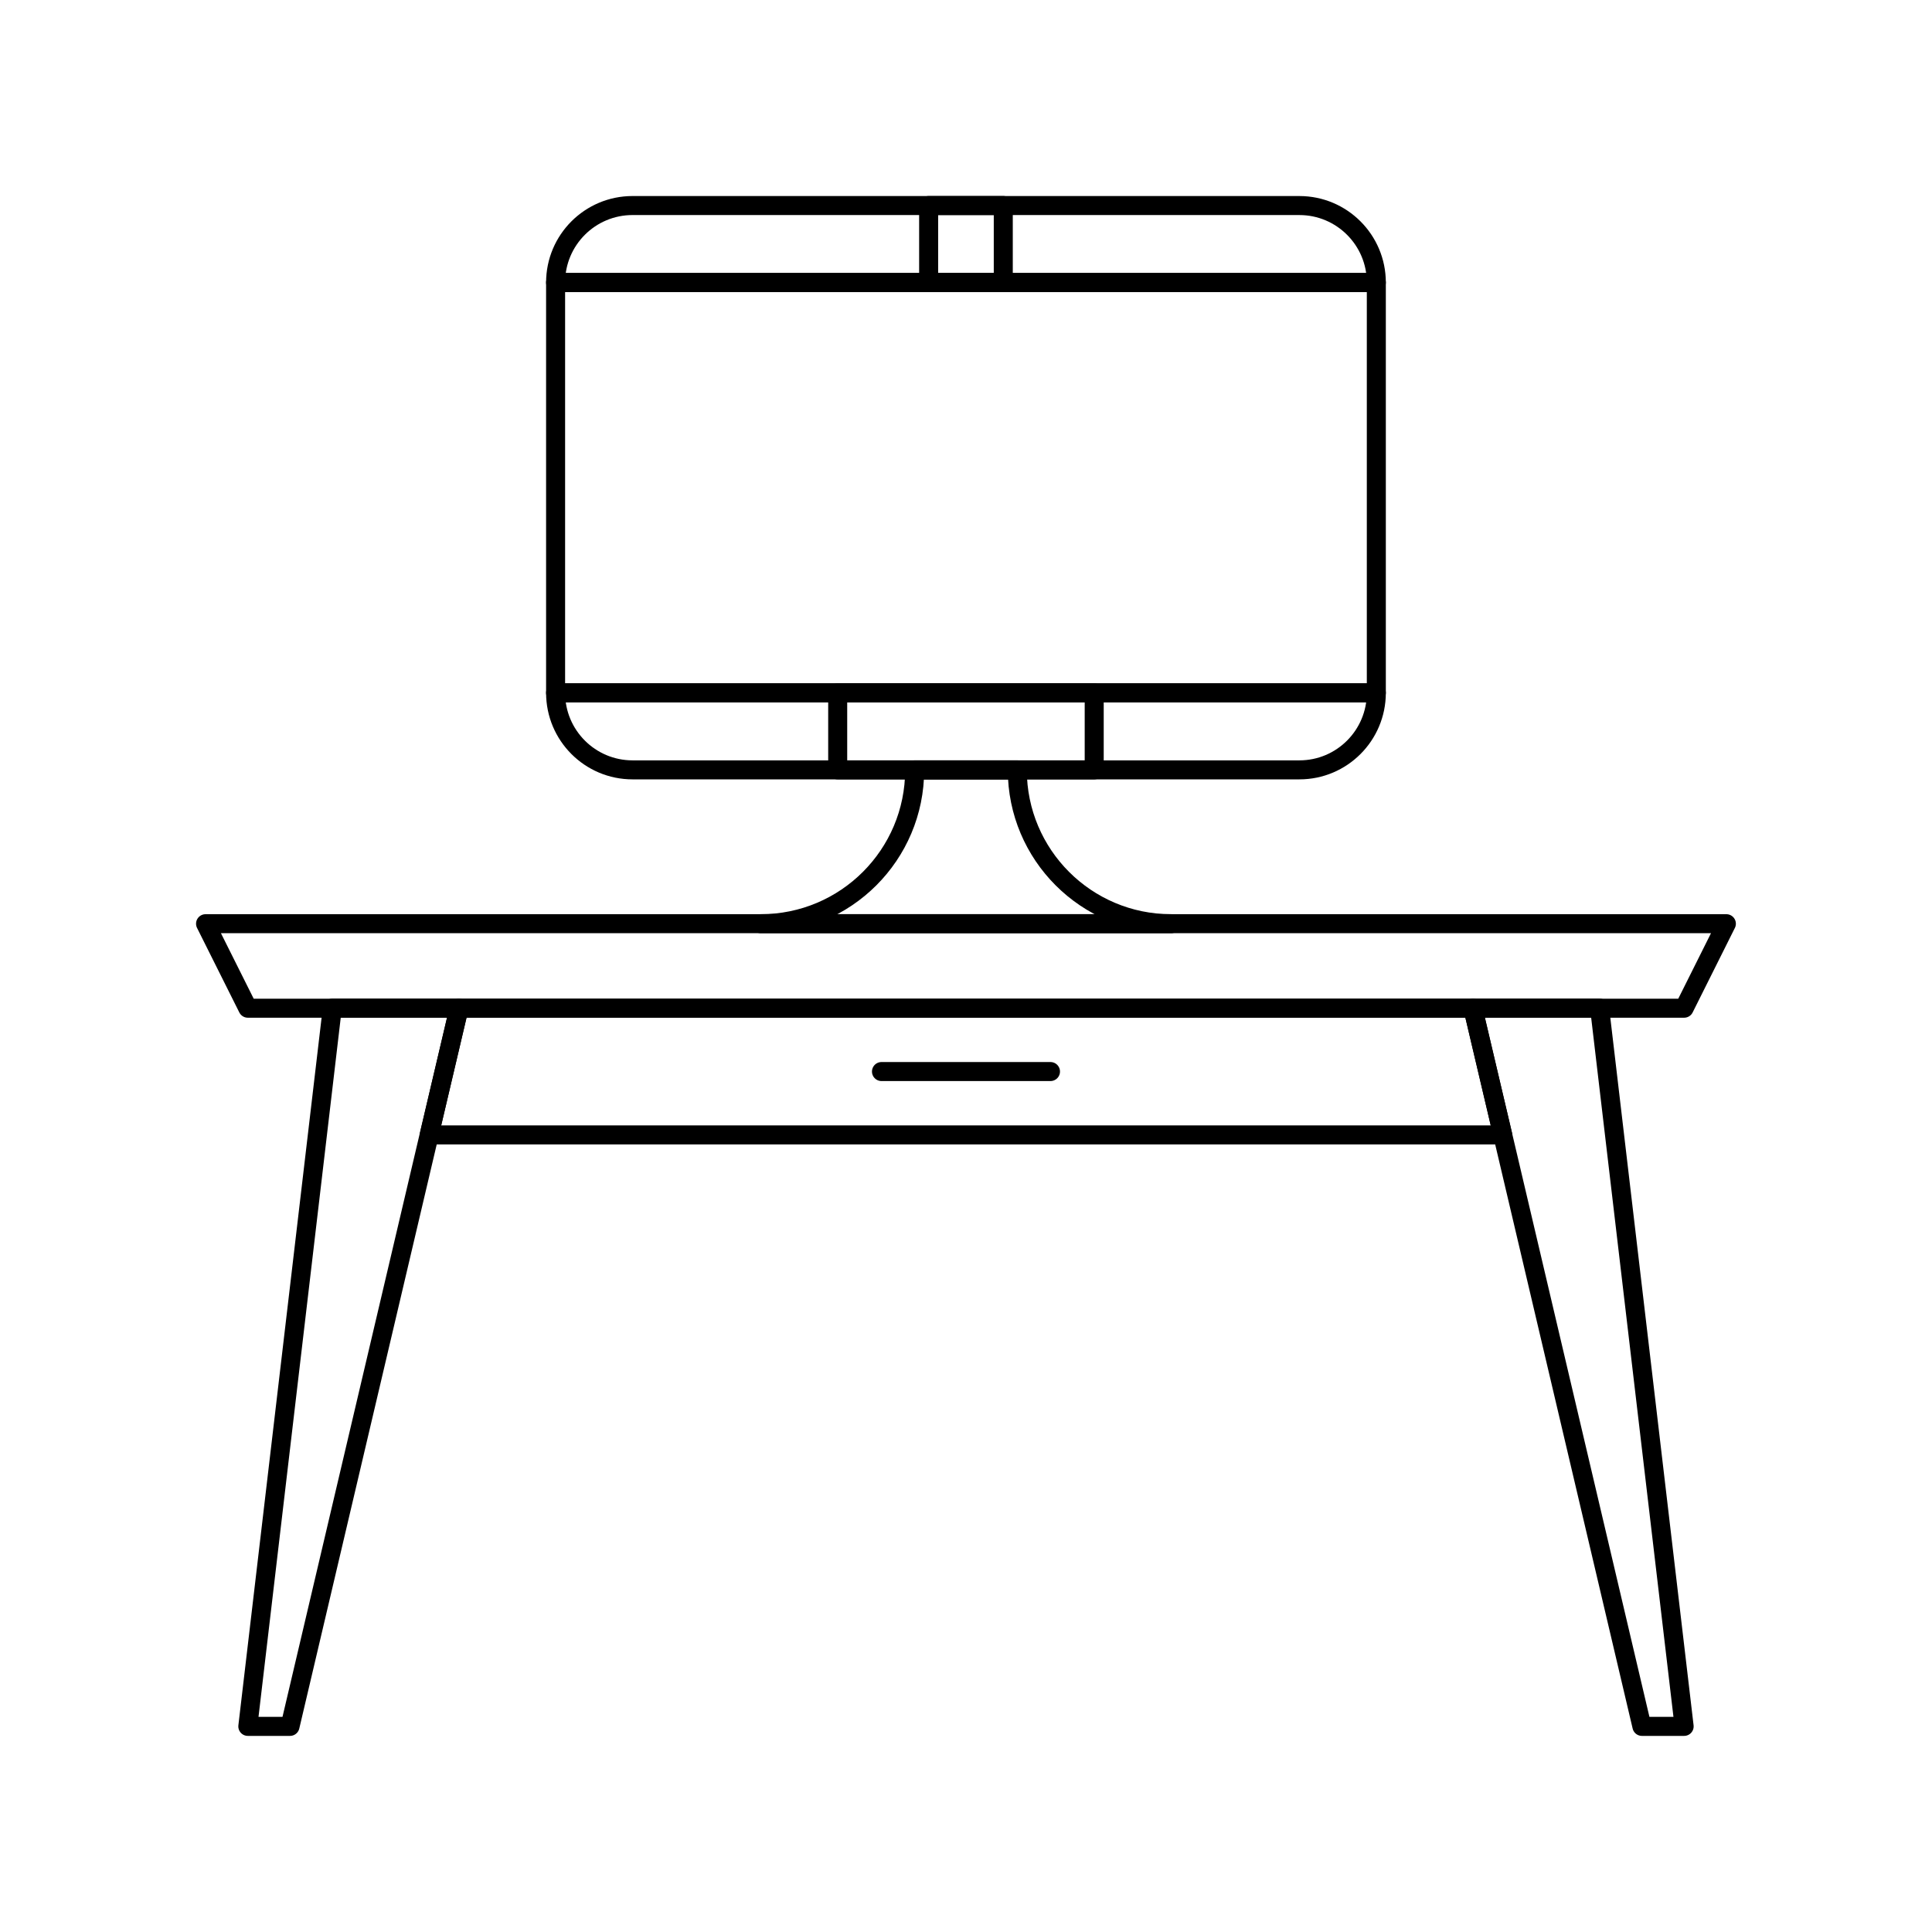
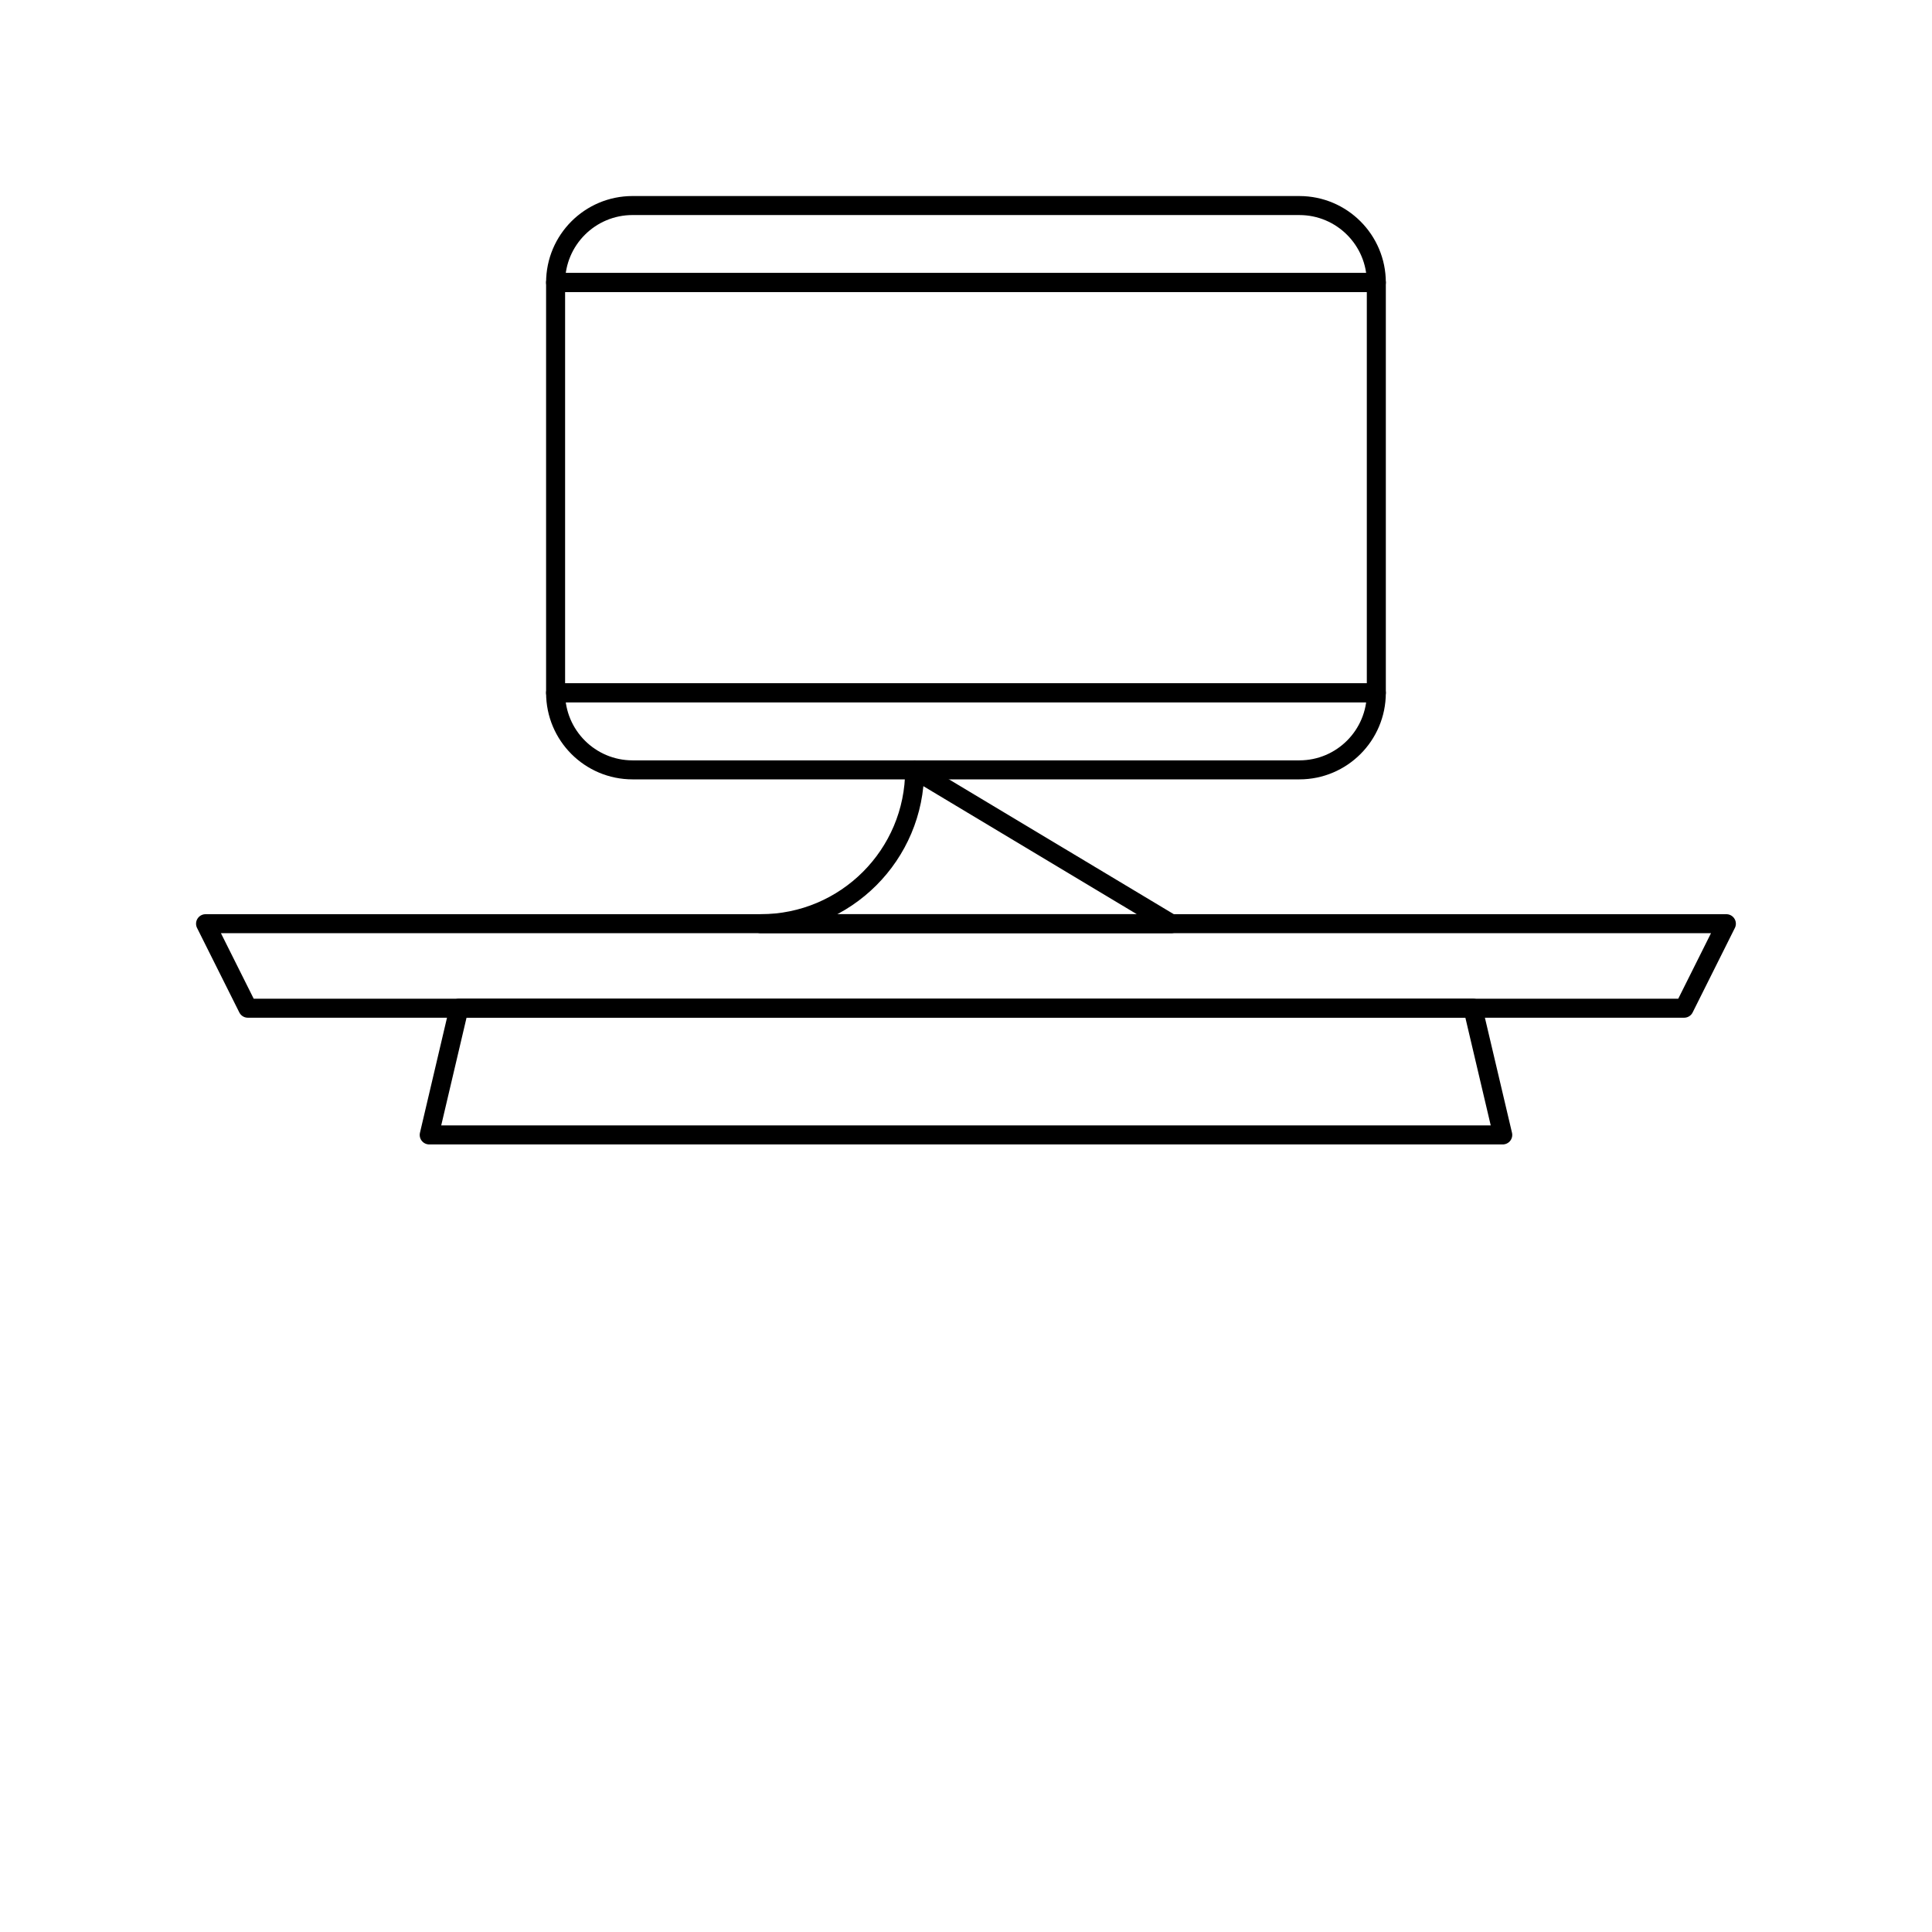
<svg xmlns="http://www.w3.org/2000/svg" width="800px" height="800px" version="1.1" viewBox="144 144 512 512">
  <g fill="none" stroke="#000000" stroke-linecap="round" stroke-linejoin="round" stroke-miterlimit="10">
    <path transform="matrix(5.038 0 0 5.038 148.09 148.09)" d="m28.414 14.048h43.172v21.585h-43.172z" />
-     <path transform="matrix(5.038 0 0 5.038 148.09 148.09)" d="m43.253 35.634h13.493v4.051h-13.493z" />
-     <path transform="matrix(5.038 0 0 5.038 148.09 148.09)" d="m48.037 10h3.926v4.047h-3.926z" />
    <path transform="matrix(5.038 0 0 5.038 148.09 148.09)" d="m28.414 14.048c0-2.235 1.813-4.048 4.048-4.048l35.078 7.75e-4c2.232 0 4.046 1.813 4.046 4.048z" />
    <path transform="matrix(5.038 0 0 5.038 148.09 148.09)" d="m71.586 35.634c0 2.237-1.813 4.051-4.046 4.051h-35.078c-2.235 0-4.048-1.814-4.048-4.051z" />
-     <path transform="matrix(5.038 0 0 5.038 148.09 148.09)" d="m47.302 39.685c0 4.468-3.623 8.092-8.097 8.092h21.589c-4.471 0-8.093-3.624-8.093-8.092z" />
+     <path transform="matrix(5.038 0 0 5.038 148.09 148.09)" d="m47.302 39.685c0 4.468-3.623 8.092-8.097 8.092h21.589z" />
    <path transform="matrix(5.038 0 0 5.038 148.09 148.09)" d="m87.778 52.222h-75.554l-2.223-4.445h79.998z" />
-     <path transform="matrix(5.038 0 0 5.038 148.09 148.09)" d="m14.444 90h-2.22l4.443-37.779h6.666z" />
-     <path transform="matrix(5.038 0 0 5.038 148.09 148.09)" d="m85.556 90h2.222l-4.446-37.779h-6.666z" />
-     <path transform="matrix(5.038 0 0 5.038 148.09 148.09)" d="m45.556 55.554h8.89z" />
    <path transform="matrix(5.038 0 0 5.038 148.09 148.09)" d="m78.236 58.888-1.57-6.666h-53.333l-1.567 6.666z" />
  </g>
</svg>